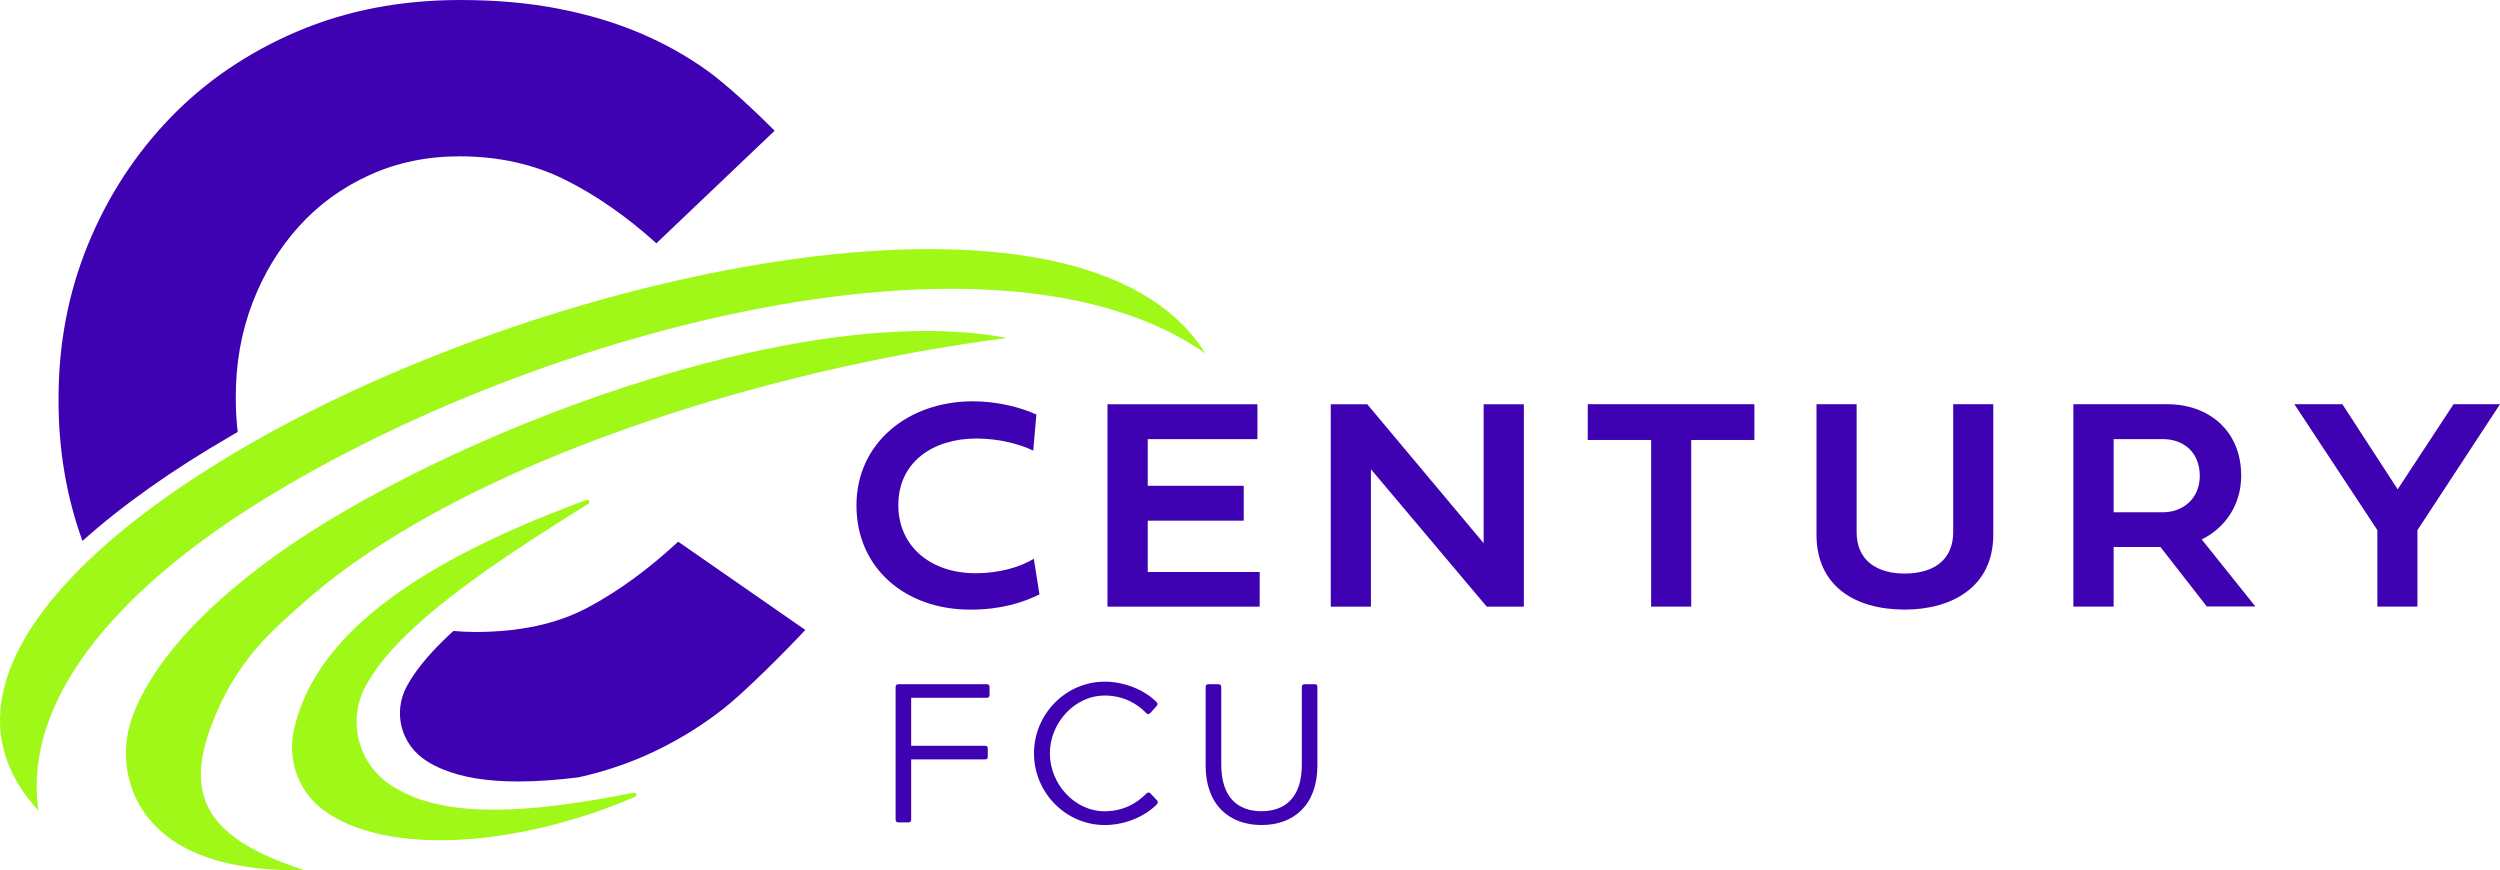
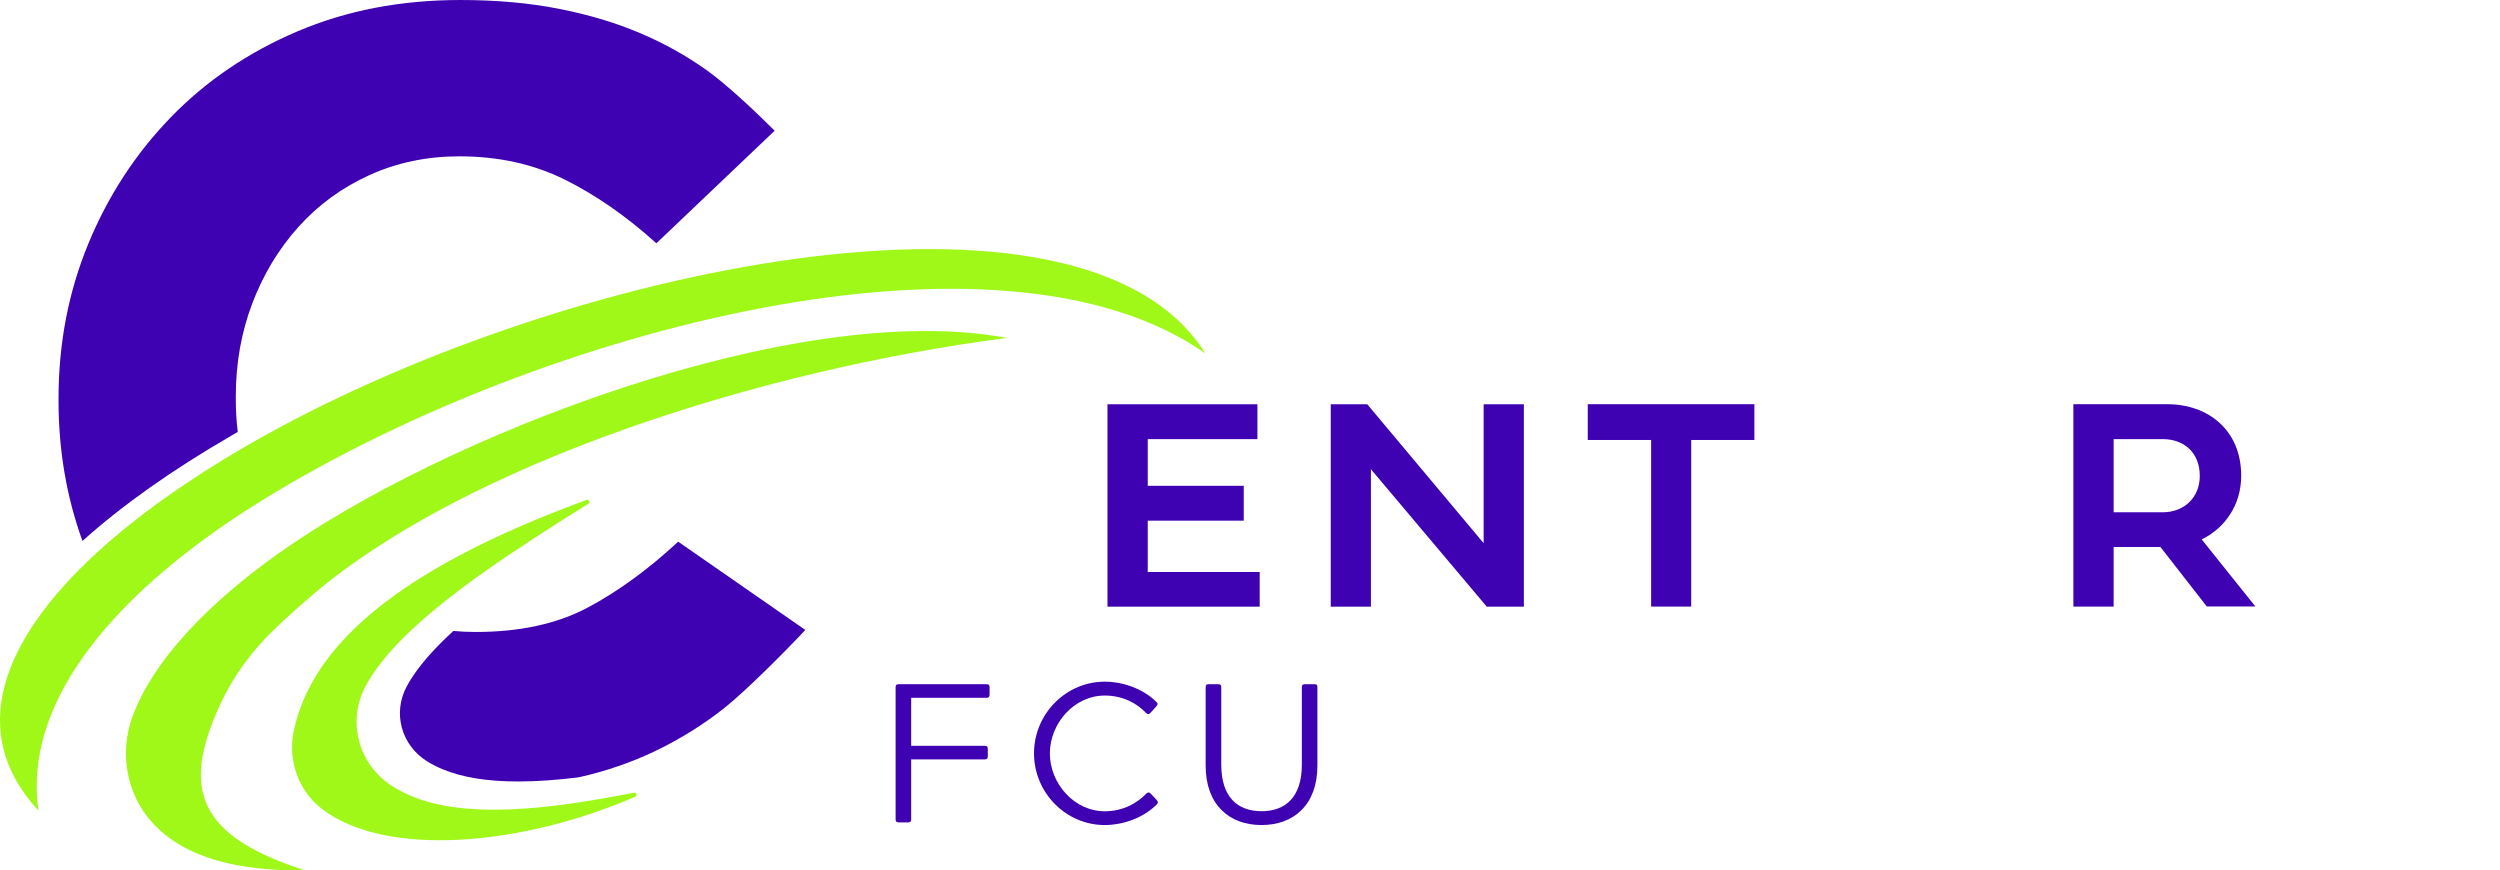
<svg xmlns="http://www.w3.org/2000/svg" id="Layer_1" viewBox="0 0 517.19 180.06">
  <defs>
    <style>
      .cls-1 {
        fill: #9ff818;
      }

      .cls-1, .cls-2 {
        stroke-width: 0px;
      }

      .cls-2 {
        fill: #3e02b2;
      }
    </style>
  </defs>
  <g>
-     <path class="cls-2" d="M215.05,122.97c-3.55,1.7-7.92,3.15-14.34,3.15-13.41,0-23.53-8.57-23.53-21.55s10.73-21.55,24.08-21.55c5.06,0,9.87,1.23,13.14,2.74l-.65,7.46c-2.68-1.3-6.97-2.5-11.75-2.5-8.94,0-16.16,4.81-16.16,13.78,0,8.51,6.66,14.09,16,14.09,4.72,0,9-1.17,12.03-2.99l1.17,7.37Z" />
    <path class="cls-2" d="M260.59,125.5h-31.48v-41.87h31.02v7.22h-22.69v9.65h19.86v7.22h-19.86v10.61h23.16v7.18Z" />
    <path class="cls-2" d="M283.63,125.5h-8.33v-41.87h7.55l24.08,28.74v-28.74h8.32v41.87h-7.68l-23.96-28.43v28.43Z" />
    <path class="cls-2" d="M341.57,91.02h-13.1v-7.4h34.47v7.4h-13.07v34.47h-8.29v-34.47Z" />
-     <path class="cls-2" d="M375.8,83.62h8.29v26.46c0,5.98,4.32,8.57,9.96,8.57,6.01,0,10.02-2.84,10.02-8.57v-26.46h8.29v27.01c0,10.92-8.73,15.48-18.32,15.48-10.36,0-18.25-4.93-18.25-15.48v-27.01Z" />
    <path class="cls-2" d="M446.94,113.16h-9.68v12.33h-8.33v-41.87h19.43c8.45,0,15.29,5.36,15.29,14.8,0,6.07-3.39,10.85-8.17,13.17l11.1,13.87h-10.05l-9.59-12.3ZM437.26,90.84v15.14h10.14c4.44,0,7.68-3.05,7.68-7.52,0-4.87-3.3-7.62-7.68-7.62h-10.14Z" />
-     <path class="cls-2" d="M507.57,83.62h9.62l-17.08,26.05v15.82h-8.29v-15.82l-17.17-26.05h9.93l11.44,17.61,11.56-17.61Z" />
  </g>
  <g>
    <path class="cls-2" d="M185.28,142.2c0-.49.16-.65.65-.65h18.14c.49,0,.65.16.65.65v1.51c0,.49-.2.65-.65.65h-15.57v9.93h15.2c.49,0,.65.16.65.65v1.51c0,.49-.16.65-.65.65h-15.2v12.38c0,.49-.16.65-.61.65h-1.96c-.49,0-.65-.16-.65-.65v-27.29Z" />
    <path class="cls-2" d="M239.29,165.49c.33.41.33.61-.04.98-2.61,2.61-6.74,4.21-10.71,4.21-8.05,0-14.63-6.7-14.63-14.83s6.58-14.83,14.63-14.83c3.96,0,8.09,1.59,10.71,4.21.33.33.29.53-.04.9l-1.18,1.31c-.16.2-.33.29-.49.29-.12,0-.29-.08-.45-.24-1.8-1.92-4.74-3.6-8.54-3.6-6.37,0-11.36,5.8-11.36,11.97s4.99,11.97,11.36,11.97c3.8,0,6.7-1.68,8.62-3.68.16-.16.33-.2.45-.2.16,0,.29.08.45.25l1.23,1.31Z" />
    <path class="cls-2" d="M249.43,142.2c0-.53.16-.65.65-.65h1.92c.49,0,.65.16.65.65v15.98c0,6.78,3.43,9.64,8.33,9.64s8.34-2.86,8.34-9.64v-15.98c0-.49.16-.65.65-.65h1.96c.49,0,.61.16.61.65v16.18c0,8.13-4.9,12.3-11.56,12.3s-11.56-4.17-11.56-12.3v-16.18Z" />
  </g>
  <path class="cls-2" d="M121.51,125.73c-6.31,3.34-14.01,5.01-23.12,5.01-1.56,0-3.09-.07-4.59-.21-.77.7-1.51,1.4-2.22,2.1-3.39,3.34-5.9,6.5-7.44,9.37-2.93,5.47-1.15,12.12,4.16,15.46.97.61,2.05,1.17,3.2,1.65,4.12,1.72,9.26,2.56,15.7,2.56,4,0,8.23-.33,12.51-.86h0c5.65-1.27,10.88-3.07,15.7-5.37,5.24-2.51,10.06-5.5,14.46-8.99,4.4-3.49,12.63-11.73,16.73-16.13l-26.3-18.26c-6.23,5.77-12.49,10.33-18.79,13.67Z" />
  <path class="cls-2" d="M47.85,90.12c.44-.26.88-.51,1.33-.76-.27-2.26-.4-4.56-.4-6.91v-.46c0-6.83,1.14-13.25,3.42-19.25,2.28-5.99,5.47-11.27,9.57-15.83,4.1-4.56,9-8.12,14.69-10.7,5.69-2.58,11.88-3.87,18.56-3.87,8.05,0,15.3,1.59,21.75,4.78,6.45,3.19,12.79,7.59,19.02,13.21l24.47-23.29c-3.64-3.64-9.74-9.43-14-12.47-4.25-3.04-8.88-5.62-13.89-7.74-5.01-2.13-10.59-3.8-16.74-5.01s-12.95-1.82-20.39-1.82c-12.3,0-23.54,2.16-33.71,6.49-10.17,4.33-18.9,10.25-26.19,17.77-7.29,7.52-12.98,16.25-17.08,26.19-4.1,9.95-6.15,20.61-6.15,32v.46c0,10.22,1.65,19.88,4.95,29,8.27-7.42,18.62-14.74,30.8-21.78Z" />
  <path class="cls-1" d="M51.13,92.16c-12.14,7.02-22.82,14.56-31.23,22.3C.33,132.47-7,151.57,7.96,167.7c0,0,0,0,0,0-2.08-14.37,4.88-28.69,17.74-41.93,7.74-7.97,17.61-15.55,28.94-22.52,57.36-35.29,152.11-60.02,194.69-30.16-25.1-40.4-133.65-18.23-198.2,19.07Z" />
  <path class="cls-1" d="M63.1,180.05c-20.51-6.55-24.85-15.35-19.38-29.96.53-1.4,1.14-2.86,1.84-4.37,2.68-5.8,6.5-11,11.1-15.43,2.63-2.53,5.35-4.98,8.15-7.35,31.86-27,92.25-46.42,143.54-53.03-43.77-8.21-117.17,20.47-151.32,44.99-11.05,7.94-19.85,16.42-25.29,24.84-1.83,2.83-3.28,5.65-4.31,8.44-2.77,7.52-1.33,16.03,4.05,21.97,6.82,7.54,18.08,10.03,31.63,9.92" />
  <path class="cls-1" d="M84.97,164.61c-1.33-.56-2.6-1.21-3.78-1.95-7.02-4.42-9.47-13.41-5.55-20.73,1.83-3.4,4.62-6.85,8.16-10.33,9.09-8.95,23.06-18.14,37.91-27.38.45-.28.11-.98-.39-.79-19.56,7.19-35.72,15.4-46.53,25.23-7.37,6.7-12.25,14.16-14.02,22.56-.56,2.65-.44,5.35.27,7.87.94,3.31,2.92,6.3,5.78,8.43,13.18,9.81,40.73,7.61,64.58-2.69.49-.21.26-.94-.26-.84-17.97,3.53-34.69,5.45-46.18.65Z" />
</svg>